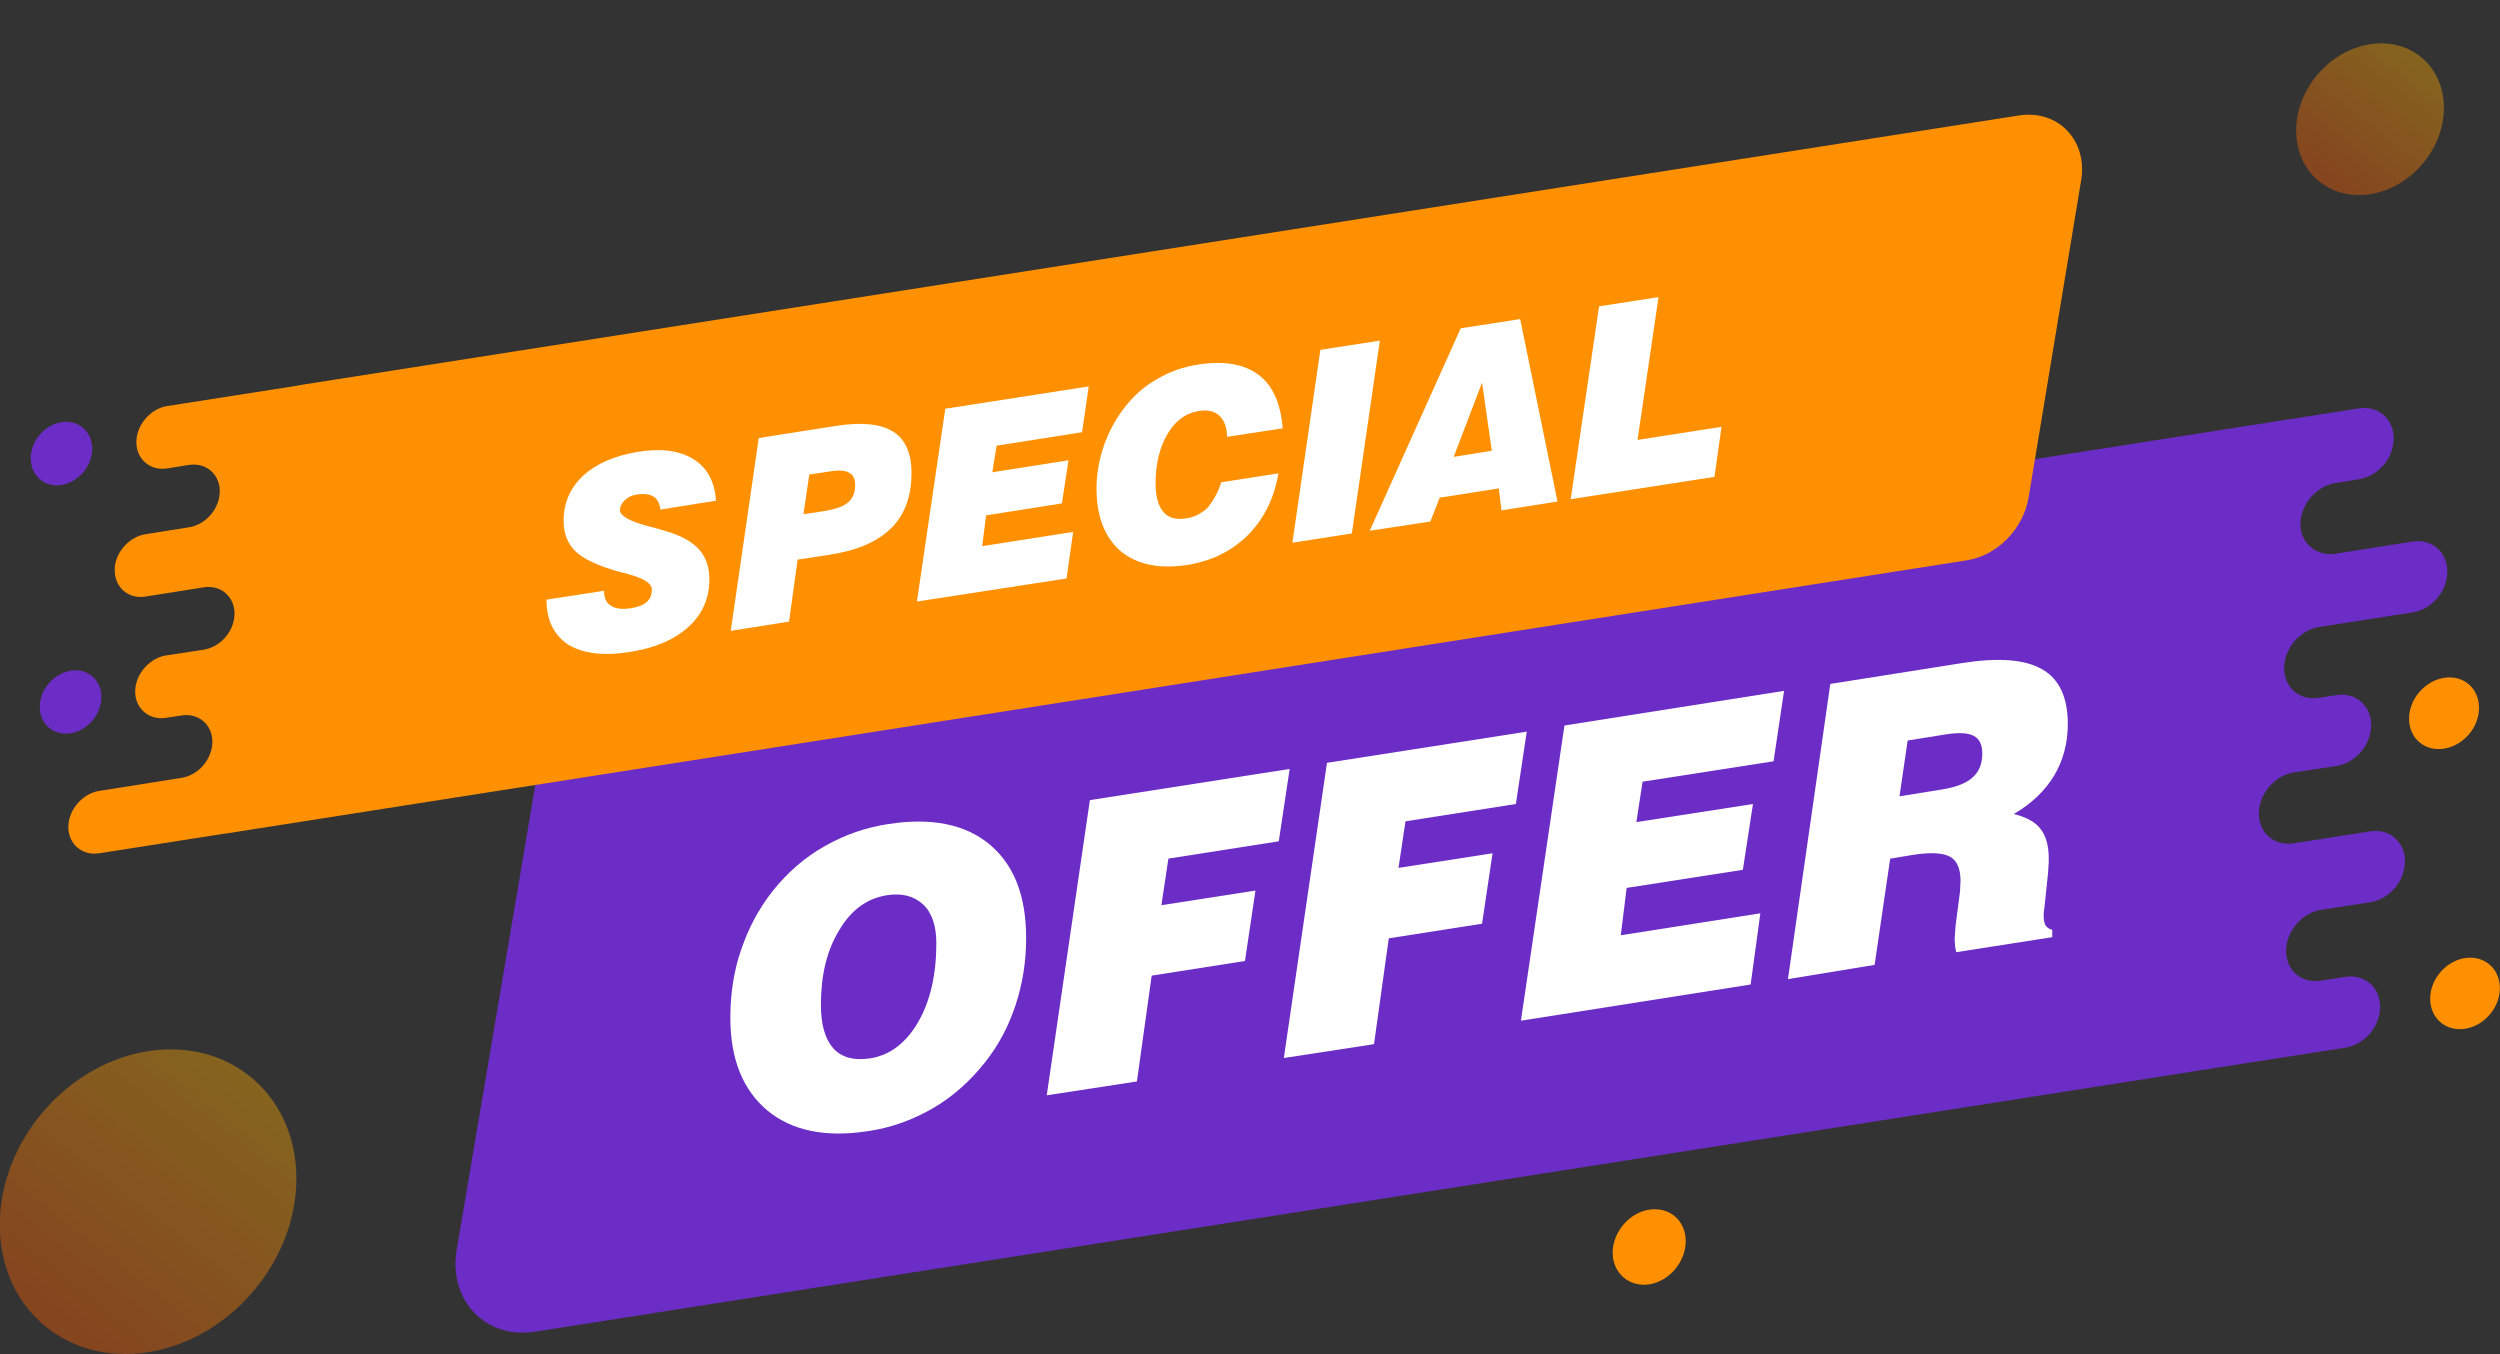
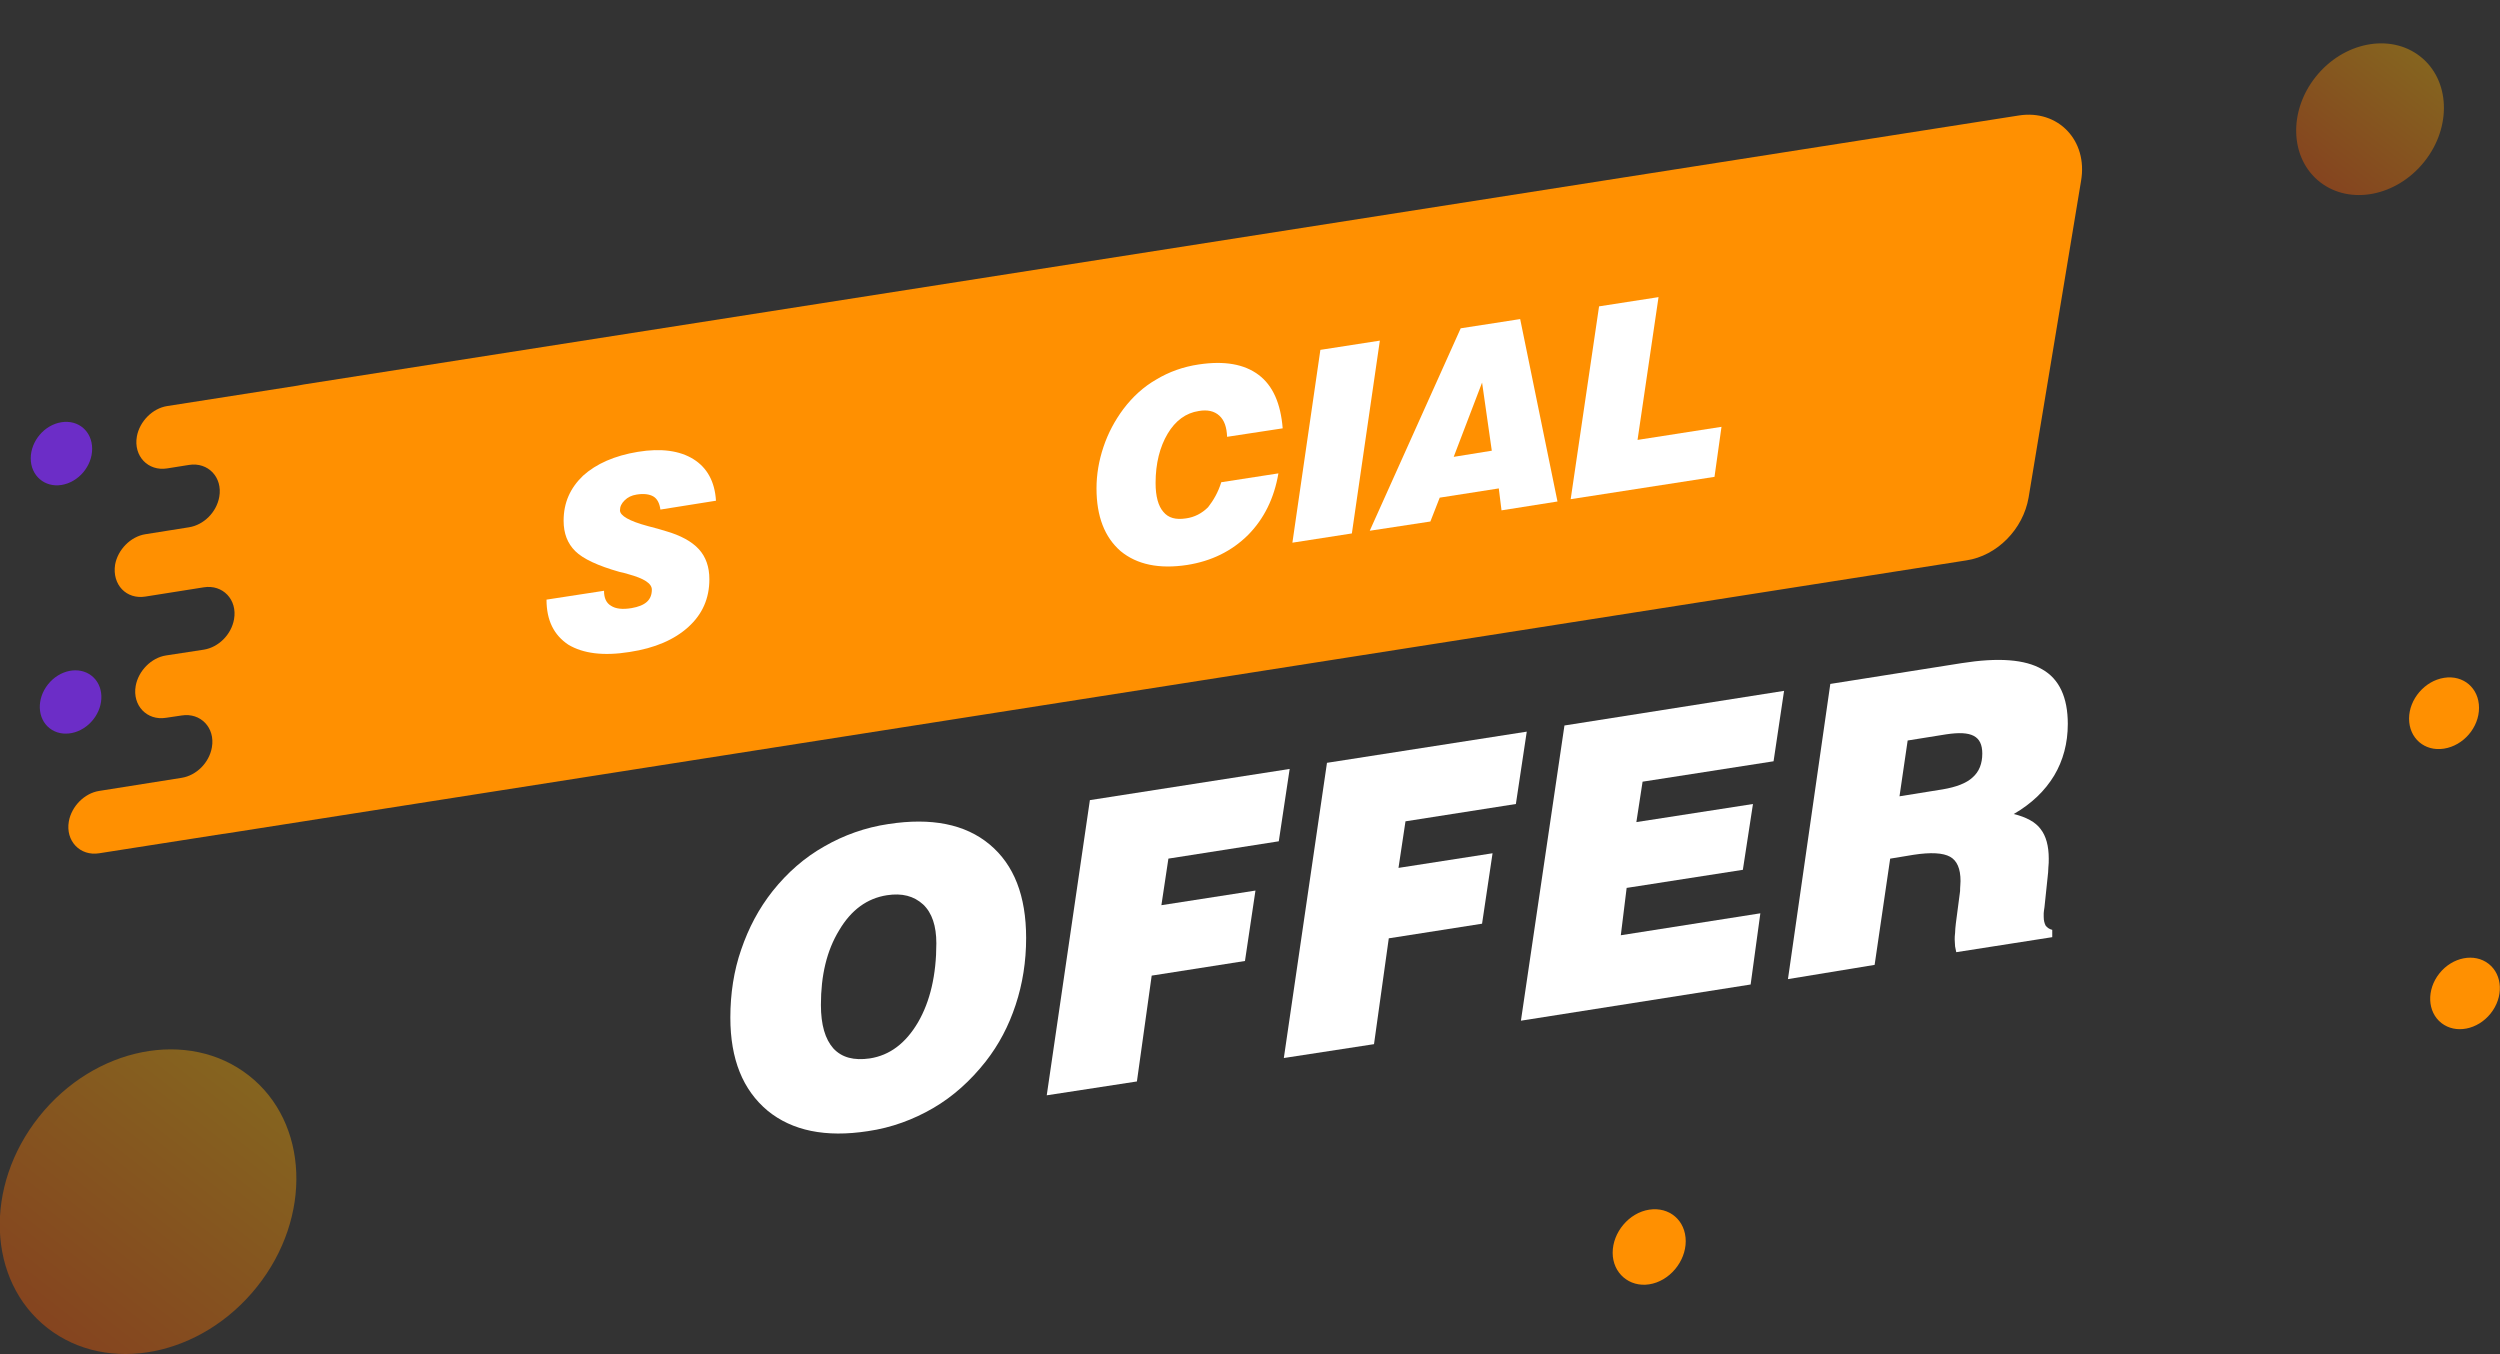
<svg xmlns="http://www.w3.org/2000/svg" width="541" height="293" viewBox="0 0 541 293" fill="none">
  <rect x="0" y="0" width="541" height="293" fill="#333333" stroke="none" />
  <g clip-path="url(#clip0_866_39600)">
-     <path d="M115.742 288.18L473.969 231.962L475.483 231.712L507.529 226.715C511.23 226.132 514.342 222.967 514.931 219.219C515.772 214.389 512.155 210.641 507.529 211.39L502.23 212.223C497.52 212.973 493.987 209.225 494.829 204.394C495.501 200.647 498.614 197.482 502.23 196.899L512.912 195.233C516.613 194.65 519.725 191.485 520.314 187.737C521.155 182.907 517.538 179.159 512.912 179.908L496.343 182.49C491.632 183.24 488.1 179.492 488.941 174.661C489.614 170.913 492.726 167.749 496.343 167.166L505.595 165.75C509.296 165.167 512.408 162.002 512.997 158.254C513.838 153.423 510.221 149.675 505.595 150.425L501.81 151.008C497.1 151.758 493.567 148.01 494.408 143.179C495.081 139.431 498.193 136.266 501.81 135.683L522.081 132.519C525.781 131.936 528.893 128.771 529.482 125.023C530.323 120.192 526.707 116.444 522.081 117.194L505.09 119.859C500.548 120.359 497.1 116.694 497.941 112.03C498.614 108.282 501.726 105.118 505.342 104.535L510.473 103.702C514.174 103.119 517.286 99.954 517.875 96.206C518.716 91.375 515.099 87.627 510.473 88.377L480.614 93.041L479.605 93.208L133.657 147.427C125.33 148.759 118.181 155.922 116.751 164.5L98.835 270.44C96.985 281.351 105.06 289.846 115.742 288.18Z" fill="#6C2DC7" />
    <path d="M538.979 219.311C541.799 215.772 541.6 210.963 538.537 208.57C535.473 206.177 530.703 207.106 527.884 210.646C525.065 214.185 525.263 218.994 528.327 221.387C531.391 223.78 536.16 222.851 538.979 219.311Z" fill="#FF9001" />
    <path d="M521.321 155.509C521.321 159.757 524.686 162.672 528.891 162.005C533.097 161.339 536.461 157.425 536.461 153.177C536.461 148.93 533.097 146.015 528.891 146.681C524.686 147.347 521.321 151.345 521.321 155.509Z" fill="#FF9001" />
    <path d="M31.468 129.096L44.085 127.097C48.206 126.431 51.403 129.762 50.646 134.01C50.057 137.342 47.281 140.09 44.085 140.59L35.926 141.839C32.73 142.339 29.954 145.17 29.366 148.419C28.609 152.666 31.805 155.998 35.926 155.331L39.291 154.832C43.412 154.165 46.608 157.497 45.851 161.744C45.263 165.076 42.487 167.824 39.291 168.324L21.459 171.156C18.263 171.655 15.487 174.487 14.899 177.735C14.142 181.983 17.338 185.314 21.459 184.648L48.038 180.484L48.711 180.4L425.527 121.267C432.172 120.268 437.807 114.521 438.985 107.692L450.34 39.147C451.854 30.402 445.377 23.656 436.882 24.989L65.701 83.206L64.356 83.456L36.179 87.87C32.982 88.369 30.207 91.201 29.618 94.449C28.861 98.697 32.057 102.028 36.179 101.362L40.889 100.612C45.01 99.946 48.206 103.278 47.45 107.525C46.861 110.857 44.085 113.605 40.889 114.105L31.468 115.604C28.272 116.104 25.497 118.935 24.908 122.183C24.235 126.514 27.347 129.762 31.468 129.096Z" fill="#FF9001" />
    <path d="M13.297 104.947C16.998 104.364 19.942 100.866 19.942 97.118C19.942 93.37 16.998 90.788 13.297 91.371C9.596 91.954 6.652 95.452 6.652 99.2C6.652 102.948 9.68 105.53 13.297 104.947Z" fill="#6C2DC7" />
    <path d="M20.163 155.726C22.665 152.584 22.506 148.329 19.808 146.221C17.109 144.113 12.892 144.951 10.389 148.093C7.886 151.234 8.045 155.49 10.744 157.598C13.443 159.706 17.66 158.868 20.163 155.726Z" fill="#6C2DC7" />
    <path d="M55.619 278.461C67.644 263.364 66.837 242.881 53.815 232.711C40.794 222.542 20.489 226.536 8.464 241.633C-3.561 256.73 -2.754 277.213 10.268 287.382C23.29 297.552 43.594 293.558 55.619 278.461Z" fill="url(#paint0_linear_866_39600)" fill-opacity="0.4" />
    <path d="M348.979 271.1C348.979 266.686 352.511 262.439 356.885 261.772C361.259 261.106 364.791 264.104 364.791 268.602C364.791 273.016 361.259 277.263 356.885 277.93C352.595 278.596 348.979 275.514 348.979 271.1Z" fill="#FF9001" />
    <path d="M524.633 34.978C530.617 27.466 530.205 17.266 523.712 12.195C517.22 7.124 507.106 9.104 501.122 16.616C495.138 24.129 495.55 34.329 502.043 39.4C508.535 44.47 518.65 42.491 524.633 34.978Z" fill="url(#paint1_linear_866_39600)" fill-opacity="0.4" />
    <path d="M118.265 129.76L130.713 127.844V127.928C130.713 129.427 131.218 130.509 132.227 131.092C133.236 131.759 134.75 131.925 136.685 131.592C138.115 131.342 139.208 130.926 139.965 130.26C140.722 129.593 141.059 128.677 141.059 127.594C141.059 126.262 139.376 125.179 136.012 124.263C135.171 124.013 134.582 123.847 134.077 123.763C129.367 122.431 126.171 120.932 124.489 119.266C122.807 117.6 121.966 115.435 121.966 112.686C121.966 108.772 123.395 105.607 126.171 102.942C129.031 100.36 132.984 98.611 138.031 97.778C143.077 96.945 147.115 97.528 150.058 99.361C153.002 101.193 154.685 104.191 154.937 108.355L142.909 110.271C142.741 108.938 142.236 107.939 141.395 107.439C140.554 106.939 139.292 106.773 137.778 107.023C136.685 107.189 135.844 107.606 135.171 108.272C134.498 108.938 134.162 109.605 134.162 110.438C134.162 111.604 136.18 112.77 140.218 113.852C141.816 114.269 143.077 114.602 144.087 114.935C147.283 115.851 149.722 117.184 151.236 118.849C152.75 120.515 153.507 122.681 153.507 125.346C153.507 129.51 151.993 132.925 148.965 135.673C145.937 138.422 141.732 140.254 136.264 141.087C130.545 142.003 126.171 141.42 122.975 139.504C119.863 137.422 118.265 134.257 118.265 129.76Z" fill="white" />
-     <path d="M158.138 136.511L164.194 94.784L180.679 92.202C186.315 91.286 190.52 91.703 193.212 93.368C195.903 95.034 197.249 98.032 197.249 102.363C197.249 107.36 195.819 111.358 192.875 114.273C189.932 117.188 185.558 119.104 179.67 120.02L172.605 121.103L170.754 134.512L158.138 136.511ZM173.866 111.275L178.324 110.609C180.763 110.192 182.53 109.609 183.539 108.693C184.548 107.86 185.053 106.611 185.053 104.945C185.053 103.613 184.633 102.696 183.707 102.28C182.866 101.78 181.436 101.697 179.502 102.03L175.128 102.696L173.866 111.275Z" fill="white" />
-     <path d="M198.42 130.174L204.56 88.448L235.597 83.617L234.167 93.528L215.663 96.443L214.737 102.19L231.223 99.608L229.793 108.936L213.392 111.518L212.551 118.181L232.232 115.099L230.803 125.177L198.42 130.174Z" fill="white" />
    <path d="M264.284 104.353L276.648 102.438C275.723 107.851 273.536 112.266 270.087 115.764C266.555 119.262 262.181 121.427 256.882 122.26C250.826 123.176 246.032 122.177 242.499 119.262C239.05 116.263 237.284 111.766 237.284 105.686C237.284 102.688 237.789 99.689 238.798 96.691C239.807 93.693 241.237 91.028 243.088 88.529C245.106 85.864 247.462 83.698 250.237 82.116C253.013 80.45 256.041 79.368 259.405 78.868C264.957 78.035 269.246 78.784 272.358 81.117C275.47 83.449 277.153 87.363 277.573 92.693L265.545 94.526C265.461 92.443 264.957 90.944 263.863 89.945C262.77 88.945 261.256 88.612 259.405 88.945C256.63 89.362 254.359 91.028 252.676 93.859C250.994 96.691 250.069 100.272 250.069 104.52C250.069 107.435 250.658 109.517 251.751 110.766C252.845 112.099 254.443 112.515 256.63 112.182C258.48 111.932 260.078 111.1 261.424 109.767C262.601 108.268 263.611 106.519 264.284 104.353Z" fill="white" />
    <path d="M279.674 117.436L285.73 75.71L298.599 73.711L292.543 115.437L279.674 117.436Z" fill="white" />
    <path d="M296.414 114.854L316.096 71.046L328.965 69.047L337.04 108.524L324.928 110.44L324.339 105.693L311.554 107.692L309.535 112.855L296.414 114.854ZM314.582 98.863L322.825 97.531L320.722 82.789L314.582 98.863Z" fill="white" />
    <path d="M339.897 108.022L346.038 66.296L358.906 64.297L354.364 95.196L372.532 92.364L371.018 103.191L339.897 108.022Z" fill="white" />
    <path d="M158.047 220.21C158.047 215.047 158.804 210.049 160.402 205.469C162 200.805 164.187 196.64 167.215 192.809C170.411 188.811 174.112 185.563 178.402 183.148C182.607 180.733 187.233 179.067 192.28 178.317C201.532 176.902 208.85 178.317 214.149 182.732C219.448 187.146 222.055 193.892 222.055 202.97C222.055 208.051 221.298 212.881 219.784 217.462C218.27 222.043 216.167 226.04 213.308 229.705C210.027 233.869 206.242 237.284 201.953 239.782C197.663 242.281 192.953 244.03 187.822 244.78C178.654 246.196 171.42 244.696 166.122 240.365C160.738 235.868 158.047 229.205 158.047 220.21ZM191.943 193.725C187.654 194.392 184.205 196.89 181.598 201.304C178.906 205.719 177.645 211.049 177.645 217.462C177.645 221.793 178.57 224.874 180.336 226.873C182.187 228.872 184.794 229.538 188.243 229.039C192.532 228.372 195.981 225.79 198.672 221.21C201.28 216.712 202.626 210.966 202.626 204.136C202.626 200.388 201.7 197.556 199.766 195.724C197.747 193.892 195.224 193.226 191.943 193.725Z" fill="white" />
    <path d="M226.515 237.025L235.851 173.145L279.084 166.398L276.729 182.056L252.841 185.804L251.327 195.882L271.682 192.717L269.411 207.958L249.225 211.123L246.028 234.027L226.515 237.025Z" fill="white" />
    <path d="M277.821 228.955L287.158 165.074L330.39 158.328L328.035 173.986L304.148 177.734L302.634 187.811L322.989 184.646L320.718 199.888L300.531 203.053L297.335 225.956L277.821 228.955Z" fill="white" />
    <path d="M329.128 220.876L338.548 156.996L386.071 149.5L383.8 164.741L355.455 169.155L354.109 177.901L379.342 173.986L377.155 188.228L352.006 192.142L350.744 202.387L380.94 197.639L378.837 213.047L329.128 220.876Z" fill="white" />
    <path d="M386.912 211.881L396.08 148.001L424.51 143.503C432.416 142.254 438.22 142.67 441.921 144.836C445.621 146.918 447.472 150.916 447.472 156.662C447.472 160.827 446.462 164.574 444.528 167.823C442.509 171.154 439.649 173.902 435.78 176.151C438.472 176.817 440.491 177.9 441.584 179.399C442.762 180.898 443.35 183.064 443.35 185.812C443.35 186.395 443.35 187.062 443.266 187.728C443.266 188.394 443.182 189.144 443.098 189.893L442.425 196.306C442.341 196.889 442.257 197.389 442.257 197.639C442.257 197.889 442.257 198.139 442.257 198.389C442.257 199.221 442.425 199.804 442.677 200.304C443.014 200.721 443.434 201.054 444.107 201.22V202.803L423.332 206.051C423.248 205.634 423.164 205.218 423.08 204.802C423.08 204.302 422.996 203.885 422.996 203.302C422.996 202.969 422.996 202.47 423.08 201.887C423.08 201.304 423.164 200.637 423.248 199.804L424.089 193.391C424.173 192.975 424.173 192.642 424.173 192.225C424.173 191.809 424.257 191.309 424.257 190.643C424.257 187.978 423.5 186.229 421.986 185.396C420.472 184.563 417.865 184.396 414.08 184.979L409.033 185.812L405.669 208.799L386.912 211.881ZM411.052 172.32L420.388 170.821C423.332 170.321 425.519 169.488 426.865 168.239C428.295 166.99 428.967 165.241 428.967 163.075C428.967 161.16 428.379 159.91 427.117 159.244C425.855 158.578 423.921 158.495 421.145 158.911L412.818 160.244L411.052 172.32Z" fill="white" />
  </g>
  <defs>
    <linearGradient id="paint0_linear_866_39600" x1="10.268" y1="287.382" x2="53.287" y2="232.299" gradientUnits="userSpaceOnUse">
      <stop stop-color="#FF5D00" />
      <stop offset="1" stop-color="#FFAD00" />
    </linearGradient>
    <linearGradient id="paint1_linear_866_39600" x1="502.043" y1="39.4" x2="523.45" y2="11.99" gradientUnits="userSpaceOnUse">
      <stop stop-color="#FF5D00" />
      <stop offset="1" stop-color="#FFAD00" />
    </linearGradient>
    <clipPath id="clip0_866_39600">
      <rect width="541" height="293" fill="white" />
    </clipPath>
  </defs>
</svg>